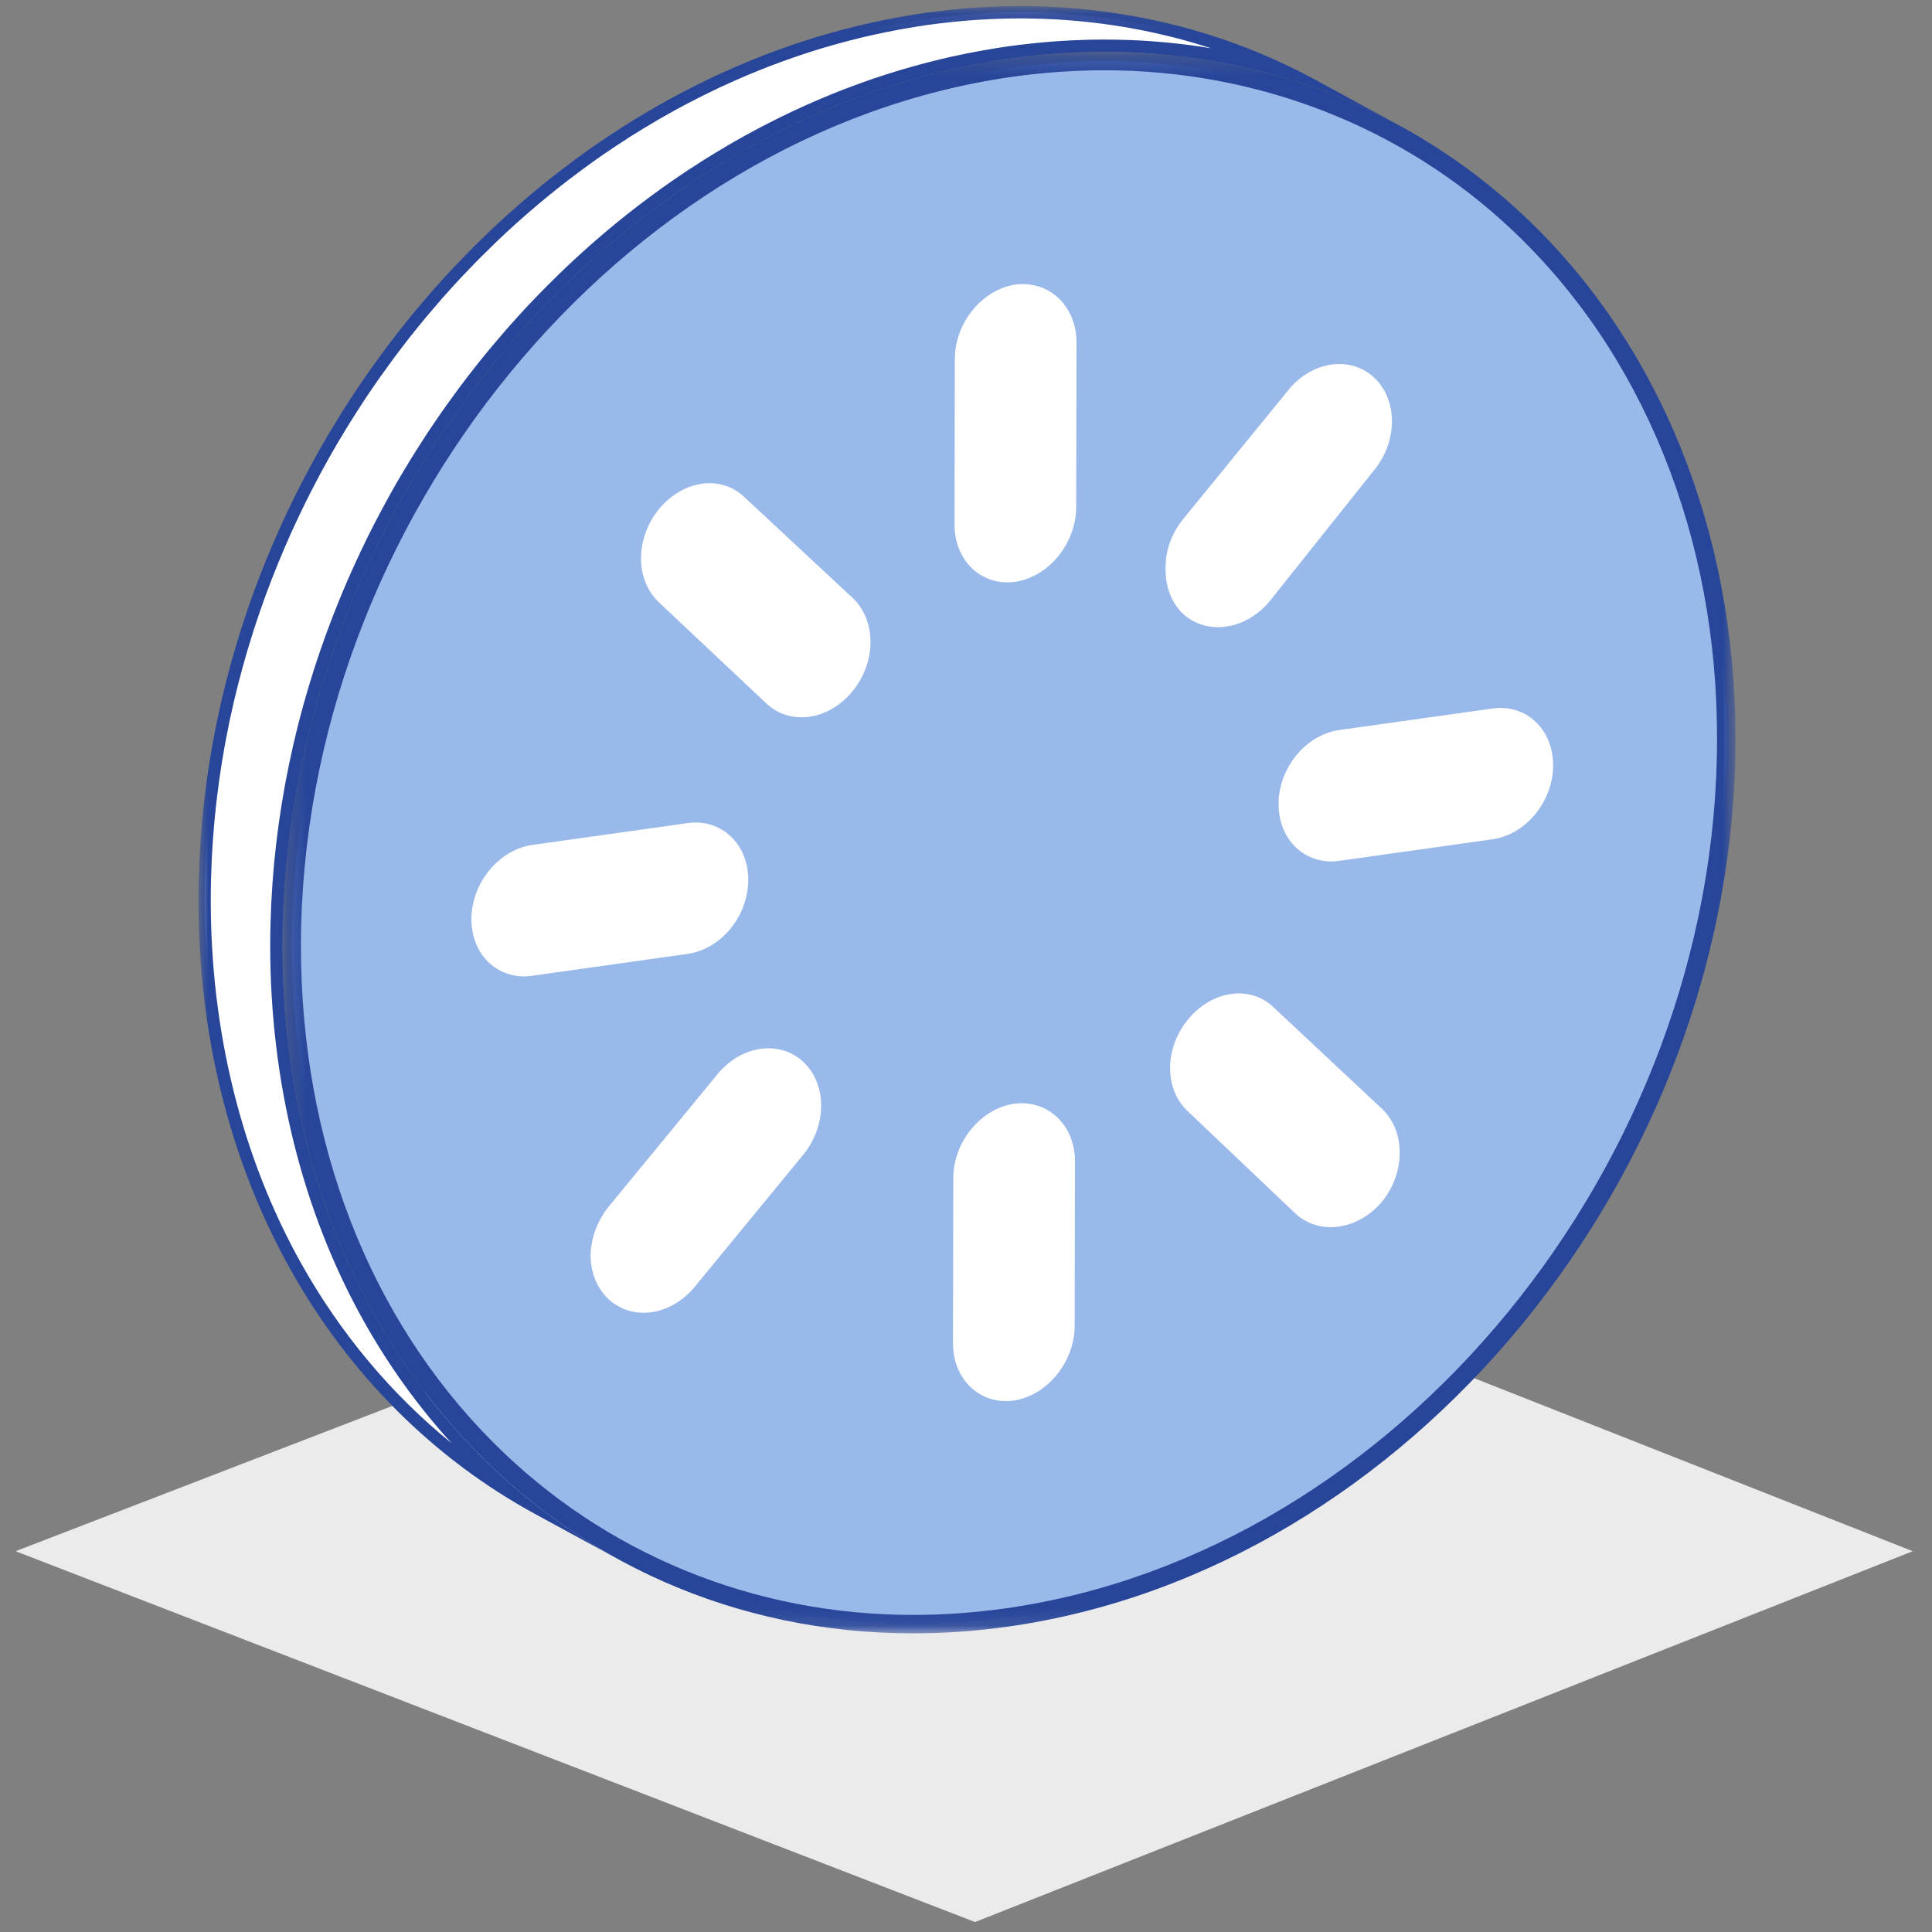
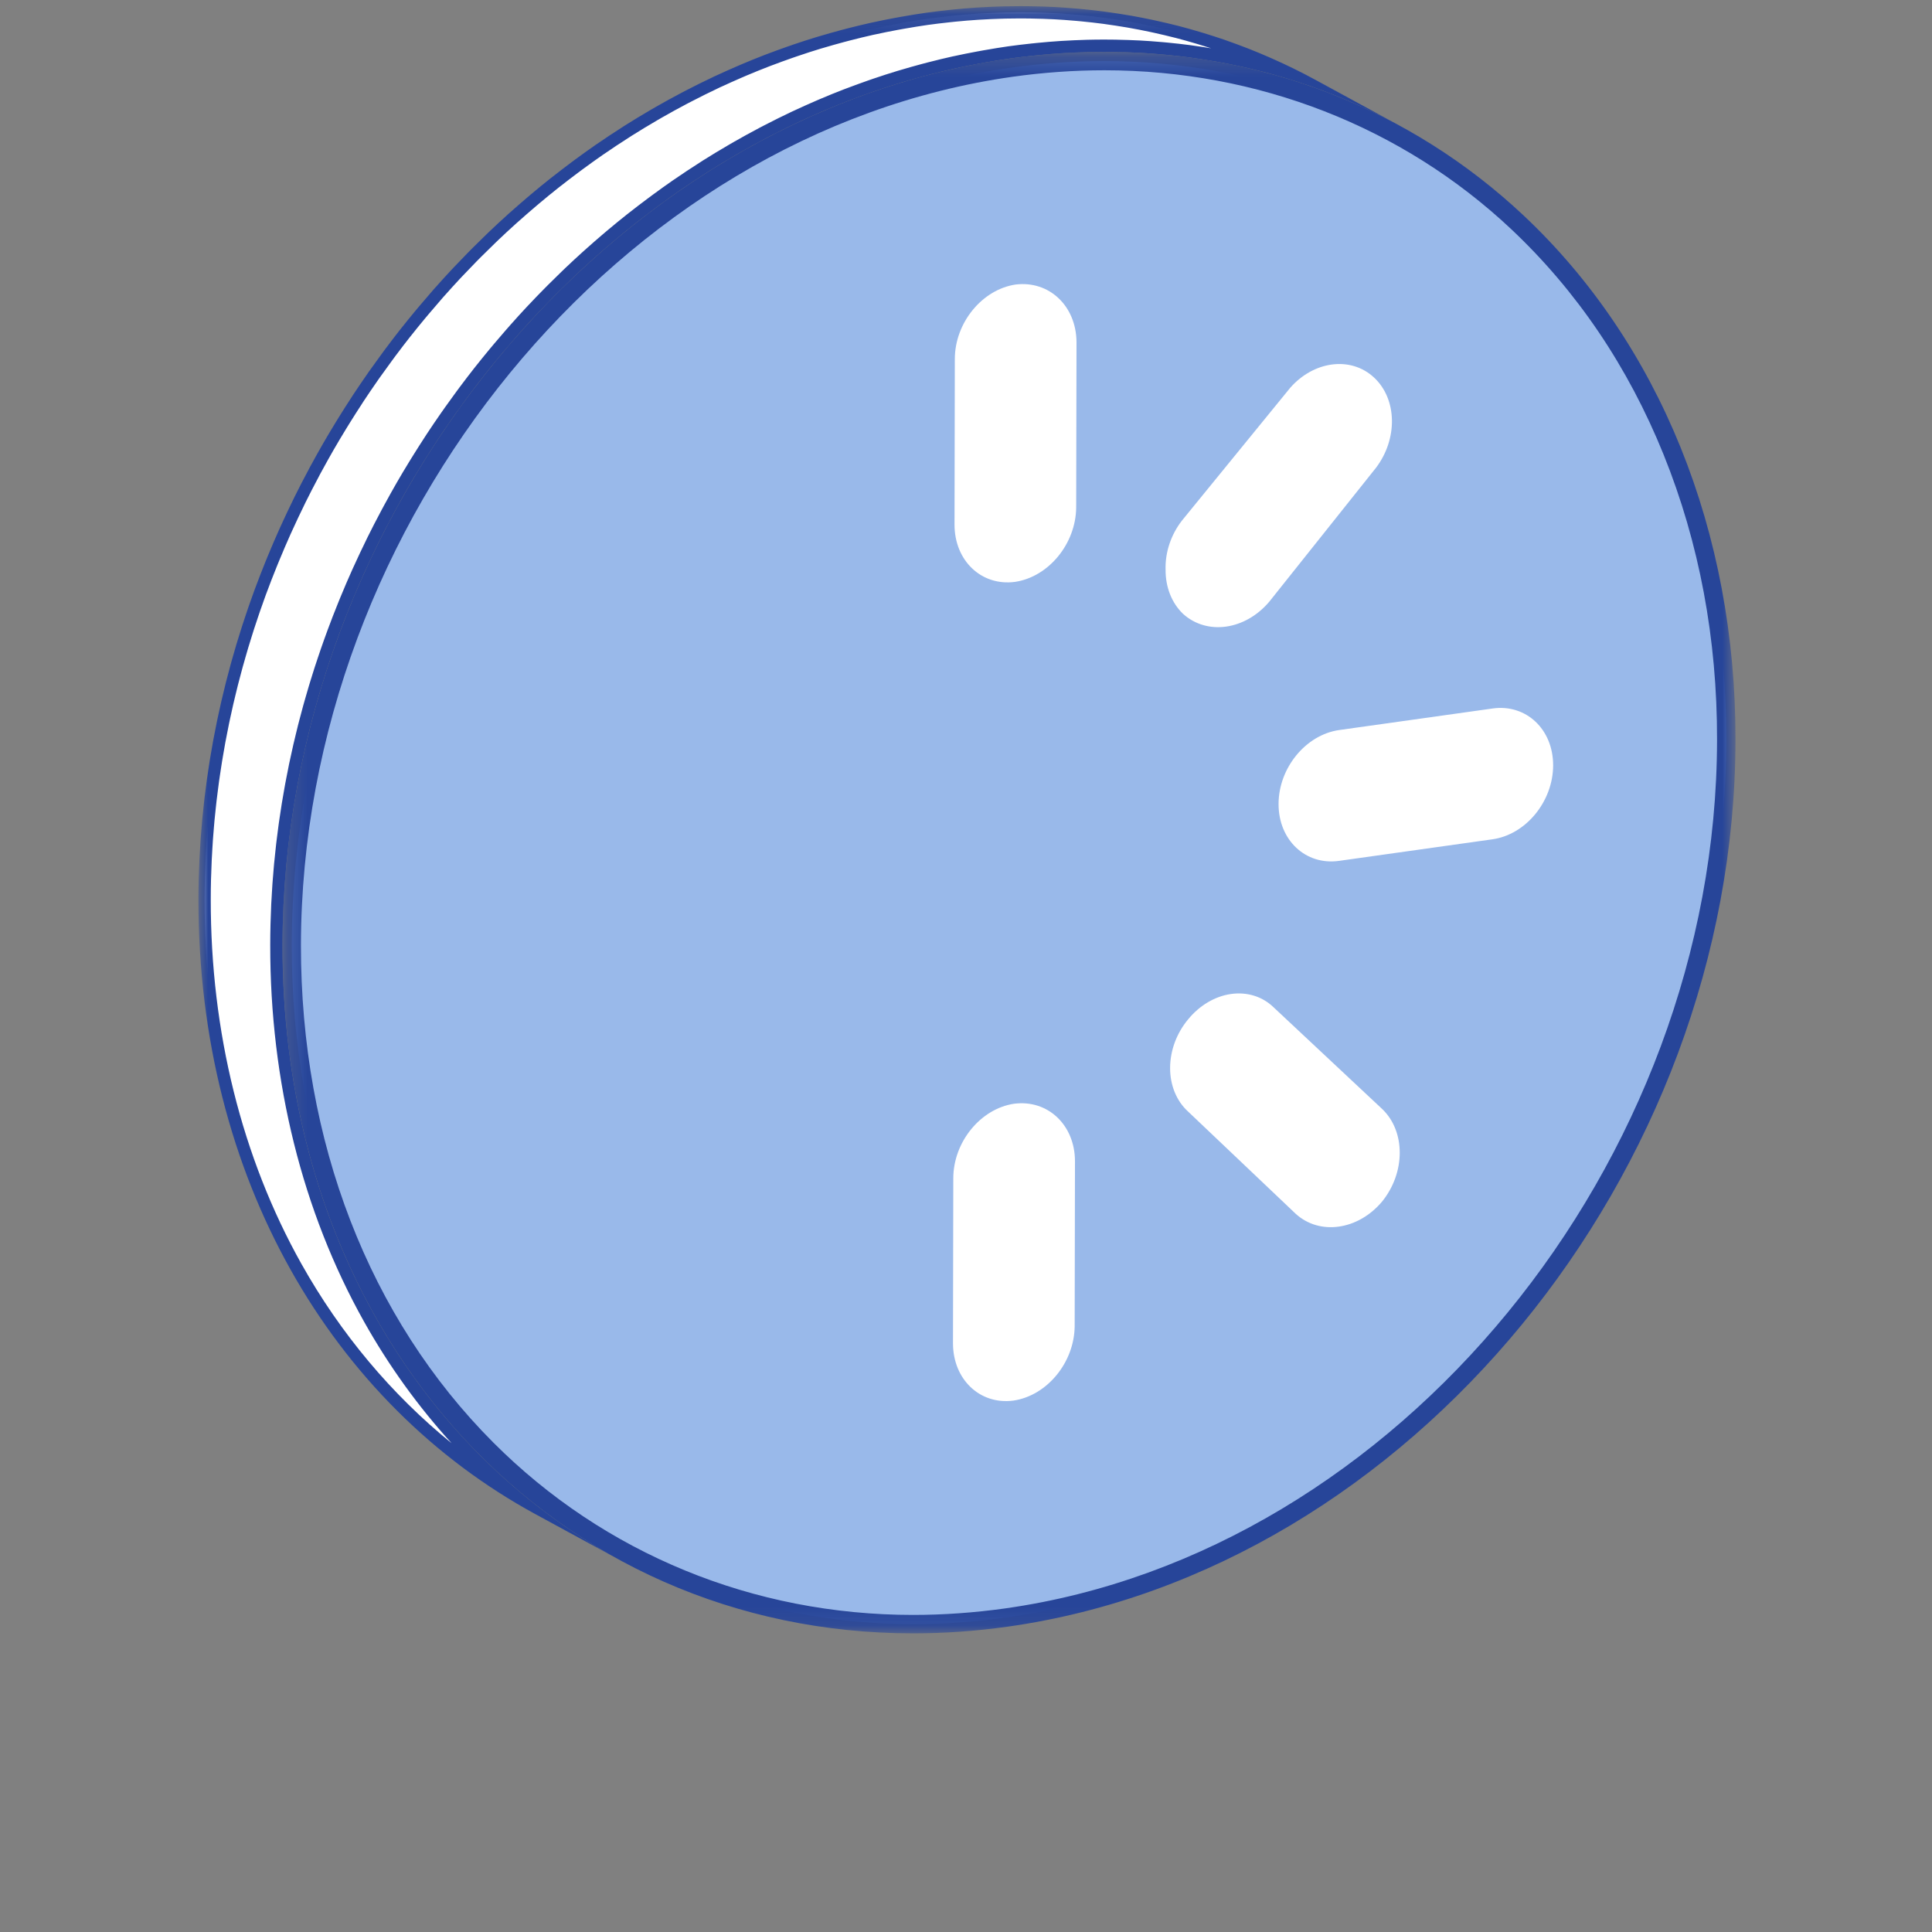
<svg xmlns="http://www.w3.org/2000/svg" xmlns:xlink="http://www.w3.org/1999/xlink" width="101px" height="101px" viewBox="0 0 101 101" version="1.1">
  <rect x="0" y="0" width="101" height="101" fill="#808080" stroke="none" />
  <title>难以保证数据</title>
  <defs>
    <polygon id="path-1" points="0 0.083 62.783 0.083 62.783 81.308 0 81.308" />
    <polygon id="path-3" points="0.217 0.222 76.175 0.222 76.175 82.9 0.217 82.9" />
  </defs>
  <g id="页面-1" stroke="none" stroke-width="1" fill="none" fill-rule="evenodd">
    <g id="在线热迁移" transform="translate(-1371, -869)">
      <g id="编组-33" transform="translate(1371.816, 869)">
-         <polygon id="路径-2备份-8" fill="#EBEBEB" points="50.157 100.479 99.177 81.093 50.157 61.754 0 81.093" />
        <g id="编组" transform="translate(9.559, 0)">
          <path d="M16.39,78.079 C6.279,71.9 0.303,60.413 0.321,47.015 C0.321,46.667 0.326,46.318 0.335,45.971 L0.35,45.529 C0.357,45.329 0.363,45.128 0.372,44.928 C0.376,44.85 0.404,44.392 0.404,44.392 C0.413,44.225 0.422,44.057 0.434,43.89 C0.44,43.801 0.448,43.712 0.455,43.623 L0.481,43.312 C0.493,43.159 0.505,43.007 0.519,42.855 C0.529,42.753 0.54,42.65 0.551,42.547 L0.585,42.223 C0.598,42.09 0.612,41.957 0.627,41.824 C0.639,41.726 0.704,41.216 0.704,41.216 C0.721,41.076 0.739,40.937 0.759,40.798 C0.774,40.685 0.791,40.572 0.808,40.46 L0.852,40.176 C0.871,40.043 0.891,39.91 0.912,39.777 C0.931,39.664 0.95,39.552 0.97,39.44 L1.02,39.153 C1.042,39.021 1.064,38.891 1.088,38.761 C1.108,38.654 1.182,38.281 1.182,38.281 C1.182,38.281 1.259,37.882 1.287,37.749 C1.308,37.649 1.48,36.864 1.507,36.744 C1.534,36.626 1.563,36.509 1.591,36.391 L1.652,36.139 C1.683,36.008 1.715,35.876 1.748,35.745 C1.78,35.62 1.905,35.148 1.905,35.148 C1.94,35.016 1.975,34.885 2.011,34.754 C2.044,34.635 2.078,34.519 2.112,34.401 L2.178,34.172 C2.216,34.037 2.255,33.902 2.295,33.768 C2.329,33.654 2.469,33.205 2.469,33.205 C2.512,33.066 2.554,32.928 2.599,32.79 C2.638,32.668 2.798,32.192 2.798,32.192 C2.84,32.068 2.881,31.944 2.924,31.82 C2.967,31.695 3.011,31.571 3.056,31.446 C3.056,31.446 3.198,31.045 3.228,30.964 L3.255,30.894 C3.424,30.438 3.609,29.961 3.806,29.473 L3.92,29.193 C4.127,28.693 4.324,28.235 4.522,27.793 L4.607,27.607 C4.81,27.159 5.023,26.709 5.238,26.268 L5.31,26.121 C5.526,25.685 5.755,25.24 6.011,24.761 L6.086,24.617 L6.163,24.478 C6.369,24.096 6.581,23.715 6.798,23.338 C7.023,22.948 7.244,22.581 7.467,22.216 L7.652,21.918 C7.85,21.598 8.051,21.283 8.255,20.971 L8.364,20.802 C8.601,20.442 8.844,20.087 9.089,19.734 L9.16,19.631 L9.289,19.453 C9.469,19.198 9.651,18.946 9.836,18.696 L10.043,18.414 C10.289,18.085 10.537,17.759 10.79,17.438 L10.852,17.362 C11.087,17.064 11.326,16.77 11.567,16.479 C11.644,16.386 11.722,16.293 11.8,16.201 C12.002,15.961 12.206,15.724 12.411,15.489 L12.555,15.322 L12.623,15.247 C12.894,14.941 13.169,14.639 13.446,14.341 L13.599,14.181 C13.831,13.934 14.067,13.689 14.304,13.447 C14.39,13.359 14.477,13.272 14.564,13.185 C14.795,12.953 15.028,12.725 15.263,12.499 L15.452,12.317 C15.746,12.036 16.043,11.761 16.343,11.49 L16.406,11.433 L16.544,11.312 C16.813,11.072 17.083,10.836 17.357,10.603 L17.6,10.396 C17.928,10.121 18.258,9.85 18.593,9.584 L18.754,9.459 C19.047,9.229 19.341,9.004 19.637,8.783 L19.904,8.584 C20.249,8.331 20.596,8.081 20.947,7.838 C20.947,7.838 21.008,7.796 21.011,7.794 C21.439,7.499 21.889,7.201 22.349,6.908 L22.487,6.819 C22.908,6.553 23.348,6.287 23.831,6.006 L24.054,5.876 C24.488,5.627 24.94,5.378 25.396,5.138 L25.636,5.013 C26.119,4.763 26.572,4.539 27.018,4.329 L27.088,4.294 L27.258,4.217 C27.579,4.069 27.901,3.924 28.225,3.784 L28.5,3.665 C28.888,3.5 29.279,3.341 29.671,3.19 L29.898,3.104 C30.232,2.978 30.568,2.855 30.906,2.737 L31.207,2.632 C31.606,2.497 32.007,2.366 32.41,2.244 L32.593,2.19 C32.948,2.084 33.303,1.985 33.66,1.889 L33.979,1.805 C34.43,1.689 34.834,1.591 35.215,1.506 L35.33,1.482 C35.712,1.399 36.096,1.322 36.48,1.251 C36.59,1.23 36.699,1.21 36.809,1.191 C37.292,1.105 37.696,1.04 38.078,0.986 C38.481,0.93 38.882,0.883 39.283,0.84 L39.542,0.813 C39.934,0.774 40.325,0.741 40.714,0.716 L40.903,0.705 C41.259,0.684 41.615,0.668 41.97,0.658 L42.173,0.651 C42.427,0.645 42.681,0.643 42.934,0.643 C43.066,0.643 43.478,0.647 43.478,0.647 L43.579,0.649 C43.957,0.656 44.336,0.667 44.713,0.687 L44.76,0.689 C45.148,0.709 45.533,0.739 45.918,0.773 L46.172,0.796 C46.55,0.832 46.927,0.874 47.301,0.923 L47.465,0.946 C47.806,0.992 48.149,1.045 48.489,1.103 L48.698,1.137 C49.066,1.202 49.432,1.274 49.797,1.351 L50.029,1.402 C50.38,1.479 50.728,1.56 51.074,1.649 C51.074,1.649 51.191,1.677 51.191,1.678 C51.543,1.769 51.895,1.869 52.246,1.974 L52.481,2.044 C52.836,2.152 53.189,2.266 53.541,2.388 L53.691,2.441 C54.015,2.554 54.336,2.674 54.657,2.798 L54.838,2.868 C55.182,3.004 55.522,3.146 55.859,3.294 L56.075,3.39 C56.352,3.514 56.628,3.64 56.902,3.771 L56.823,3.748 C56.455,3.638 56.085,3.534 55.713,3.438 L55.63,3.417 C55.274,3.326 54.919,3.243 54.561,3.165 L54.324,3.112 C53.953,3.034 53.579,2.961 53.204,2.895 L52.99,2.859 C52.643,2.801 52.296,2.747 51.946,2.699 L51.779,2.676 C51.396,2.626 51.013,2.584 50.628,2.547 L50.369,2.523 C49.976,2.488 49.584,2.458 49.189,2.437 L49.149,2.435 C48.755,2.416 48.37,2.403 47.984,2.397 L47.729,2.392 C47.599,2.391 47.469,2.39 47.338,2.39 C47.077,2.39 46.815,2.393 46.553,2.399 L46.345,2.406 C45.984,2.416 45.622,2.432 45.259,2.454 L45.066,2.465 C44.67,2.491 44.272,2.524 43.873,2.564 L43.609,2.591 C43.201,2.635 42.793,2.683 42.383,2.74 C41.992,2.795 41.582,2.862 41.091,2.949 C40.979,2.968 40.868,2.988 40.757,3.009 C40.366,3.082 39.975,3.16 39.586,3.245 L39.471,3.269 C39.088,3.354 38.676,3.454 38.212,3.573 L37.89,3.659 C37.527,3.755 37.164,3.858 36.804,3.965 L36.619,4.019 C36.207,4.144 35.799,4.277 35.393,4.415 L35.09,4.52 C34.746,4.64 34.403,4.765 34.062,4.895 L33.835,4.98 C33.435,5.135 33.038,5.296 32.643,5.464 L32.366,5.584 C32.036,5.727 31.707,5.874 31.38,6.026 L31.138,6.138 C30.688,6.35 30.215,6.584 29.733,6.834 L29.492,6.96 C29.033,7.202 28.574,7.454 28.127,7.71 L27.903,7.841 C27.412,8.126 26.966,8.396 26.538,8.666 L26.399,8.756 C25.931,9.054 25.474,9.356 25.041,9.655 L24.974,9.7 C24.619,9.947 24.267,10.2 23.918,10.457 L23.646,10.659 C23.346,10.883 23.048,11.112 22.752,11.344 L22.588,11.471 C22.248,11.741 21.913,12.016 21.581,12.295 L21.335,12.505 C21.057,12.741 20.783,12.98 20.511,13.222 L20.307,13.404 C20.003,13.678 19.701,13.957 19.404,14.241 L19.212,14.426 C18.973,14.656 18.737,14.887 18.503,15.122 L18.241,15.386 C17.999,15.633 17.76,15.882 17.523,16.133 L17.371,16.293 C17.09,16.594 16.812,16.901 16.537,17.211 L16.321,17.457 C16.114,17.694 15.908,17.934 15.704,18.176 L15.467,18.459 C15.222,18.755 14.979,19.052 14.742,19.354 L14.681,19.43 C14.423,19.756 14.171,20.087 13.922,20.42 L13.713,20.705 C13.526,20.958 13.341,21.213 13.159,21.471 L12.956,21.758 C12.707,22.114 12.462,22.474 12.222,22.838 L12.111,23.011 C11.904,23.326 11.701,23.645 11.502,23.967 L11.314,24.27 C11.088,24.639 10.866,25.01 10.649,25.385 C10.647,25.389 10.631,25.416 10.629,25.42 C10.415,25.79 10.201,26.176 9.991,26.564 L9.839,26.848 C9.576,27.34 9.344,27.791 9.128,28.226 L9.057,28.374 C8.834,28.829 8.619,29.285 8.416,29.733 L8.33,29.921 C8.133,30.359 7.933,30.824 7.721,31.339 L7.605,31.623 C7.401,32.126 7.219,32.596 7.048,33.058 C6.999,33.191 6.878,33.53 6.878,33.53 L6.843,33.626 C6.799,33.75 6.754,33.874 6.711,33.999 C6.663,34.137 6.617,34.276 6.571,34.414 L6.499,34.629 C6.459,34.747 6.42,34.865 6.382,34.983 C6.34,35.113 6.222,35.495 6.222,35.495 L6.201,35.562 C6.158,35.699 6.115,35.836 6.074,35.974 C6.031,36.115 5.991,36.256 5.951,36.397 C5.951,36.397 5.821,36.845 5.786,36.972 C5.75,37.103 5.716,37.233 5.681,37.363 C5.681,37.363 5.547,37.871 5.52,37.978 C5.485,38.118 5.451,38.257 5.417,38.397 L5.361,38.631 C5.332,38.751 5.302,38.871 5.275,38.992 C5.243,39.13 5.213,39.27 5.183,39.409 L5.132,39.637 C5.105,39.761 5.077,39.885 5.052,40.01 C5.025,40.138 5,40.267 4.975,40.397 C4.975,40.397 4.872,40.921 4.851,41.034 C4.827,41.162 4.755,41.583 4.755,41.583 C4.755,41.583 4.69,41.955 4.672,42.064 C4.65,42.203 4.629,42.342 4.608,42.482 C4.608,42.482 4.531,42.996 4.516,43.101 C4.497,43.233 4.481,43.367 4.464,43.501 L4.425,43.807 C4.411,43.918 4.396,44.029 4.383,44.141 C4.367,44.279 4.353,44.419 4.339,44.558 L4.306,44.868 C4.295,44.974 4.283,45.08 4.274,45.186 C4.259,45.339 4.247,45.492 4.235,45.645 C4.235,45.645 4.194,46.134 4.187,46.236 C4.176,46.394 4.168,46.552 4.159,46.709 L4.141,47.004 C4.135,47.098 4.13,47.193 4.125,47.288 C4.115,47.494 4.108,47.701 4.102,47.908 L4.087,48.344 C4.078,48.698 4.073,49.051 4.073,49.405 C4.057,61.132 8.565,71.424 16.39,78.079" id="Fill-1" fill="#FFFFFF" />
          <g transform="translate(0, 0.238)">
            <mask id="mask-2" fill="white">
              <use xlink:href="#path-1" />
            </mask>
            <g id="Clip-4" />
            <path d="M42.94,0.083 C42.682,0.083 42.424,0.086 42.165,0.092 C42.097,0.093 42.029,0.096 41.961,0.098 C41.603,0.108 41.244,0.124 40.884,0.146 C40.82,0.15 40.757,0.152 40.693,0.157 C40.3,0.182 39.906,0.215 39.511,0.255 C39.424,0.263 39.336,0.273 39.249,0.282 C38.845,0.325 38.439,0.373 38.033,0.429 C37.605,0.49 37.178,0.561 36.753,0.636 C36.643,0.655 36.532,0.676 36.422,0.696 C36.034,0.768 35.646,0.845 35.261,0.93 C35.223,0.938 35.184,0.946 35.145,0.954 C34.728,1.047 34.312,1.149 33.898,1.255 C33.791,1.283 33.684,1.312 33.577,1.34 C33.217,1.436 32.859,1.537 32.502,1.644 C32.44,1.662 32.378,1.679 32.317,1.698 C31.91,1.821 31.505,1.953 31.103,2.09 C31.002,2.125 30.901,2.16 30.8,2.195 C30.459,2.314 30.121,2.437 29.784,2.565 C29.708,2.594 29.631,2.622 29.556,2.651 C29.159,2.805 28.766,2.965 28.375,3.131 C28.282,3.17 28.19,3.211 28.098,3.251 C27.771,3.392 27.446,3.537 27.123,3.687 C27.066,3.714 27.008,3.738 26.95,3.765 C26.927,3.776 26.904,3.788 26.881,3.8 C26.412,4.02 25.948,4.251 25.488,4.49 C25.408,4.532 25.327,4.573 25.247,4.616 C24.791,4.856 24.34,5.103 23.893,5.36 C23.819,5.403 23.744,5.446 23.669,5.49 C23.214,5.755 22.762,6.027 22.316,6.309 C22.269,6.338 22.223,6.369 22.176,6.399 C21.722,6.688 21.272,6.986 20.828,7.292 C20.813,7.302 20.797,7.312 20.782,7.322 C20.776,7.326 20.77,7.331 20.764,7.335 C20.41,7.58 20.061,7.832 19.713,8.087 C19.623,8.153 19.534,8.22 19.444,8.287 C19.146,8.51 18.85,8.737 18.556,8.968 C18.502,9.01 18.447,9.051 18.393,9.094 C18.056,9.362 17.724,9.635 17.393,9.912 C17.311,9.981 17.23,10.051 17.149,10.12 C16.873,10.355 16.601,10.592 16.331,10.833 C16.284,10.875 16.236,10.915 16.19,10.956 C16.169,10.975 16.149,10.995 16.128,11.014 C15.826,11.286 15.527,11.563 15.231,11.845 C15.167,11.906 15.103,11.968 15.04,12.029 C14.803,12.257 14.569,12.487 14.337,12.719 C14.249,12.807 14.162,12.895 14.075,12.984 C13.836,13.227 13.599,13.473 13.364,13.722 C13.313,13.776 13.262,13.829 13.212,13.883 C12.932,14.183 12.656,14.487 12.383,14.795 C12.36,14.82 12.337,14.845 12.314,14.871 C12.265,14.926 12.218,14.983 12.169,15.039 C11.963,15.276 11.757,15.515 11.555,15.755 C11.476,15.848 11.398,15.942 11.32,16.035 C11.077,16.329 10.836,16.625 10.6,16.924 C10.579,16.95 10.559,16.975 10.538,17 C10.283,17.324 10.033,17.653 9.786,17.983 C9.716,18.077 9.646,18.172 9.577,18.266 C9.391,18.518 9.208,18.772 9.027,19.028 C8.984,19.089 8.939,19.148 8.896,19.209 C8.873,19.243 8.85,19.278 8.826,19.312 C8.578,19.667 8.335,20.025 8.096,20.387 C8.059,20.443 8.023,20.5 7.986,20.557 C7.78,20.871 7.579,21.188 7.38,21.507 C7.318,21.608 7.255,21.709 7.193,21.81 C6.968,22.177 6.747,22.546 6.531,22.92 C6.527,22.926 6.523,22.932 6.52,22.939 C6.301,23.318 6.089,23.702 5.879,24.088 C5.854,24.134 5.827,24.18 5.802,24.227 C5.777,24.275 5.753,24.324 5.728,24.371 C5.486,24.823 5.25,25.279 5.022,25.74 C4.998,25.789 4.975,25.839 4.95,25.889 C4.732,26.334 4.52,26.783 4.315,27.235 C4.286,27.298 4.256,27.36 4.229,27.423 C4.019,27.889 3.819,28.359 3.623,28.833 C3.585,28.927 3.546,29.02 3.508,29.114 C3.317,29.587 3.132,30.062 2.955,30.541 C2.946,30.566 2.936,30.59 2.927,30.615 C2.879,30.745 2.834,30.875 2.787,31.006 C2.731,31.162 2.675,31.319 2.62,31.476 C2.562,31.644 2.506,31.813 2.45,31.981 C2.397,32.138 2.344,32.295 2.294,32.452 C2.239,32.622 2.186,32.793 2.133,32.964 C2.084,33.122 2.034,33.279 1.987,33.437 C1.936,33.608 1.887,33.78 1.838,33.952 C1.792,34.111 1.745,34.27 1.701,34.429 C1.653,34.602 1.609,34.776 1.563,34.95 C1.52,35.109 1.477,35.268 1.437,35.428 C1.392,35.603 1.351,35.78 1.309,35.955 C1.27,36.115 1.231,36.274 1.194,36.433 C1.153,36.61 1.116,36.787 1.077,36.964 C1.042,37.125 1.005,37.285 0.972,37.446 C0.935,37.624 0.901,37.802 0.867,37.981 C0.835,38.142 0.802,38.302 0.772,38.464 C0.739,38.643 0.709,38.824 0.678,39.005 C0.65,39.166 0.621,39.326 0.595,39.487 C0.565,39.671 0.539,39.856 0.511,40.04 C0.487,40.198 0.462,40.356 0.441,40.515 C0.414,40.702 0.391,40.891 0.368,41.079 C0.348,41.236 0.326,41.392 0.308,41.549 C0.286,41.739 0.268,41.929 0.248,42.119 C0.232,42.275 0.214,42.431 0.199,42.587 C0.181,42.783 0.166,42.979 0.15,43.176 C0.138,43.327 0.124,43.478 0.113,43.629 C0.099,43.84 0.088,44.052 0.076,44.263 C0.068,44.4 0.058,44.537 0.052,44.674 C0.04,44.908 0.034,45.142 0.026,45.376 C0.022,45.492 0.016,45.608 0.013,45.724 C0.005,46.075 -4.36253071e-05,46.425 -4.36253071e-05,46.777 C-0.02,61.346 7.006,73.147 17.615,78.918 L22.009,81.308 C11.401,75.538 4.374,63.737 4.394,49.167 C4.395,48.816 4.399,48.465 4.408,48.115 C4.411,47.998 4.417,47.883 4.42,47.767 C4.428,47.532 4.435,47.298 4.446,47.065 C4.453,46.924 4.462,46.785 4.471,46.645 C4.483,46.436 4.493,46.228 4.508,46.02 C4.519,45.866 4.533,45.711 4.546,45.558 C4.561,45.364 4.576,45.17 4.593,44.978 C4.608,44.821 4.626,44.665 4.642,44.509 C4.662,44.319 4.68,44.129 4.702,43.939 C4.721,43.781 4.742,43.623 4.763,43.465 C4.786,43.278 4.808,43.092 4.835,42.906 C4.857,42.747 4.882,42.589 4.906,42.43 C4.933,42.246 4.96,42.061 4.99,41.877 C5.015,41.717 5.044,41.558 5.072,41.4 C5.103,41.218 5.133,41.035 5.167,40.854 C5.196,40.694 5.229,40.535 5.26,40.376 C5.295,40.196 5.329,40.016 5.367,39.836 C5.4,39.675 5.436,39.516 5.471,39.356 C5.51,39.179 5.547,39.001 5.588,38.825 C5.625,38.663 5.665,38.503 5.704,38.341 C5.746,38.167 5.787,37.993 5.831,37.819 C5.872,37.659 5.915,37.499 5.957,37.338 C6.003,37.165 6.048,36.992 6.096,36.82 C6.14,36.66 6.186,36.502 6.232,36.343 C6.281,36.171 6.33,35.999 6.381,35.828 C6.429,35.669 6.479,35.511 6.529,35.352 C6.581,35.183 6.633,35.013 6.688,34.844 C6.738,34.686 6.792,34.529 6.844,34.372 C6.901,34.203 6.956,34.034 7.015,33.866 C7.069,33.71 7.125,33.555 7.18,33.4 C7.236,33.243 7.292,33.087 7.349,32.931 C7.526,32.452 7.711,31.977 7.902,31.504 C7.94,31.411 7.979,31.317 8.018,31.223 C8.213,30.75 8.414,30.28 8.623,29.813 C8.651,29.751 8.68,29.689 8.709,29.627 C8.914,29.174 9.126,28.725 9.344,28.279 C9.369,28.23 9.392,28.18 9.416,28.13 C9.644,27.67 9.88,27.214 10.122,26.761 C10.173,26.667 10.223,26.573 10.274,26.478 C10.483,26.093 10.695,25.709 10.914,25.33 C10.918,25.322 10.923,25.315 10.927,25.307 C11.142,24.935 11.363,24.566 11.588,24.2 C11.649,24.099 11.712,23.998 11.774,23.898 C11.973,23.579 12.174,23.262 12.38,22.948 C12.417,22.891 12.453,22.833 12.49,22.777 C12.729,22.415 12.972,22.058 13.22,21.703 C13.286,21.607 13.354,21.513 13.421,21.419 C13.602,21.163 13.786,20.908 13.971,20.657 C14.041,20.562 14.11,20.468 14.18,20.374 C14.427,20.043 14.677,19.715 14.933,19.391 C14.953,19.365 14.974,19.34 14.994,19.314 C15.23,19.015 15.471,18.719 15.714,18.426 C15.792,18.332 15.871,18.239 15.949,18.145 C16.152,17.904 16.357,17.666 16.564,17.43 C16.635,17.348 16.706,17.266 16.777,17.185 C17.05,16.878 17.326,16.573 17.606,16.273 C17.656,16.22 17.707,16.168 17.757,16.115 C17.992,15.865 18.23,15.618 18.47,15.373 C18.556,15.285 18.644,15.197 18.73,15.11 C18.963,14.877 19.198,14.647 19.434,14.419 C19.498,14.358 19.561,14.296 19.625,14.235 C19.921,13.954 20.22,13.677 20.523,13.403 C20.59,13.343 20.657,13.284 20.725,13.224 C20.995,12.983 21.268,12.745 21.543,12.511 C21.624,12.441 21.706,12.371 21.788,12.302 C22.117,12.025 22.451,11.752 22.787,11.485 C22.841,11.442 22.896,11.4 22.951,11.358 C23.244,11.127 23.54,10.9 23.839,10.678 C23.928,10.611 24.018,10.544 24.108,10.478 C24.455,10.222 24.805,9.971 25.158,9.726 C25.18,9.711 25.201,9.696 25.223,9.681 C25.667,9.375 26.117,9.078 26.571,8.789 C26.618,8.759 26.663,8.729 26.71,8.7 C27.157,8.417 27.608,8.145 28.064,7.88 C28.139,7.837 28.213,7.793 28.288,7.75 C28.735,7.494 29.186,7.245 29.641,7.006 C29.721,6.964 29.801,6.922 29.881,6.881 C30.342,6.642 30.807,6.411 31.275,6.19 C31.355,6.152 31.435,6.116 31.515,6.078 C31.84,5.928 32.166,5.782 32.494,5.64 C32.585,5.601 32.677,5.56 32.768,5.521 C33.16,5.355 33.554,5.195 33.951,5.042 C34.025,5.013 34.101,4.985 34.176,4.957 C34.514,4.828 34.854,4.704 35.196,4.585 C35.296,4.551 35.396,4.515 35.496,4.481 C35.899,4.344 36.304,4.212 36.711,4.088 C36.773,4.07 36.834,4.053 36.896,4.035 C37.253,3.928 37.613,3.827 37.973,3.731 C38.079,3.702 38.185,3.674 38.292,3.646 C38.706,3.539 39.122,3.438 39.54,3.345 C39.578,3.336 39.617,3.329 39.655,3.32 C40.04,3.236 40.428,3.159 40.816,3.087 C40.926,3.066 41.037,3.046 41.147,3.026 C41.572,2.951 41.999,2.88 42.427,2.82 C42.834,2.763 43.239,2.716 43.644,2.672 C43.731,2.663 43.818,2.654 43.905,2.645 C44.3,2.606 44.694,2.573 45.088,2.547 C45.151,2.543 45.215,2.54 45.278,2.536 C45.638,2.515 45.996,2.499 46.353,2.489 C46.422,2.487 46.492,2.484 46.561,2.482 C46.819,2.476 47.077,2.473 47.335,2.473 C47.465,2.473 47.595,2.474 47.726,2.476 C47.81,2.476 47.894,2.478 47.979,2.479 C48.361,2.486 48.742,2.498 49.121,2.518 C49.138,2.518 49.155,2.519 49.172,2.52 C49.563,2.54 49.952,2.57 50.34,2.604 C50.426,2.612 50.512,2.62 50.597,2.628 C50.979,2.664 51.359,2.707 51.737,2.756 C51.792,2.763 51.847,2.772 51.903,2.779 C52.249,2.827 52.593,2.879 52.936,2.938 C53.007,2.949 53.078,2.961 53.148,2.973 C53.52,3.038 53.89,3.11 54.258,3.189 C54.336,3.205 54.414,3.223 54.492,3.24 C54.846,3.318 55.199,3.4 55.548,3.49 C55.576,3.497 55.604,3.503 55.633,3.51 C56.002,3.606 56.367,3.709 56.732,3.817 C56.811,3.841 56.89,3.865 56.969,3.889 C57.328,3.999 57.685,4.113 58.04,4.236 C58.09,4.253 58.141,4.272 58.191,4.289 C58.519,4.404 58.844,4.525 59.167,4.651 C59.228,4.674 59.29,4.697 59.35,4.721 C59.697,4.858 60.041,5.002 60.383,5.152 C60.455,5.183 60.528,5.216 60.6,5.248 C60.948,5.404 61.293,5.563 61.635,5.731 C61.638,5.732 61.64,5.733 61.643,5.734 C62.027,5.923 62.407,6.12 62.783,6.325 L62.783,6.325 L58.389,3.934 C58.014,3.73 57.635,3.534 57.252,3.346 C57.251,3.345 57.25,3.345 57.249,3.344 C57.246,3.343 57.242,3.341 57.239,3.34 C56.898,3.172 56.553,3.013 56.206,2.858 C56.134,2.825 56.061,2.793 55.988,2.761 C55.647,2.611 55.303,2.468 54.957,2.331 C54.895,2.307 54.834,2.284 54.773,2.26 C54.449,2.134 54.124,2.014 53.796,1.899 C53.746,1.881 53.696,1.862 53.646,1.845 C53.291,1.723 52.933,1.608 52.574,1.498 C52.495,1.474 52.416,1.451 52.337,1.427 C51.983,1.322 51.627,1.22 51.269,1.127 C51.259,1.125 51.249,1.123 51.238,1.12 C51.21,1.112 51.182,1.106 51.154,1.099 C50.804,1.01 50.452,0.927 50.098,0.85 C50.02,0.832 49.942,0.815 49.863,0.798 C49.495,0.72 49.125,0.648 48.753,0.582 C48.683,0.57 48.613,0.559 48.543,0.548 C48.199,0.489 47.854,0.436 47.507,0.389 C47.452,0.381 47.398,0.373 47.343,0.366 C46.965,0.316 46.584,0.274 46.202,0.238 C46.117,0.229 46.032,0.222 45.946,0.214 C45.558,0.18 45.168,0.15 44.777,0.129 C44.761,0.128 44.745,0.128 44.729,0.127 C44.349,0.107 43.967,0.096 43.584,0.089 C43.5,0.088 43.416,0.086 43.332,0.085 C43.202,0.083 43.071,0.083 42.94,0.083 L42.94,0.083 Z M42.94,0.725 C43.069,0.725 43.197,0.725 43.325,0.728 L43.506,0.73 L43.572,0.732 C43.988,0.739 44.355,0.751 44.696,0.769 L44.743,0.771 C45.086,0.789 45.461,0.816 45.89,0.854 C45.974,0.862 46.057,0.869 46.141,0.877 C46.542,0.916 46.908,0.957 47.259,1.003 L47.341,1.014 L47.42,1.026 C47.752,1.071 48.094,1.123 48.436,1.181 L48.522,1.195 L48.642,1.216 C48.997,1.278 49.363,1.349 49.73,1.427 L49.887,1.461 L49.96,1.477 C50.335,1.56 50.673,1.639 50.994,1.722 L51.045,1.734 L51.078,1.742 C51.082,1.743 51.104,1.749 51.108,1.75 C51.422,1.831 51.755,1.924 52.155,2.043 C52.232,2.066 52.309,2.089 52.386,2.113 C52.578,2.171 52.762,2.229 52.939,2.287 C52.618,2.234 52.3,2.185 51.989,2.143 L51.921,2.133 L51.82,2.119 C51.455,2.071 51.075,2.028 50.659,1.988 C50.571,1.98 50.484,1.972 50.396,1.964 C49.953,1.925 49.564,1.897 49.206,1.878 L49.155,1.876 C48.799,1.858 48.418,1.845 47.99,1.837 L47.923,1.836 L47.732,1.833 C47.6,1.832 47.467,1.831 47.335,1.831 C47.072,1.831 46.809,1.833 46.546,1.84 L46.417,1.843 L46.335,1.846 C45.969,1.857 45.601,1.873 45.24,1.895 L45.163,1.899 L45.046,1.906 C44.66,1.931 44.267,1.964 43.842,2.006 C43.768,2.013 43.694,2.021 43.62,2.029 L43.576,2.033 C43.104,2.084 42.711,2.131 42.338,2.183 C41.946,2.239 41.532,2.306 41.035,2.394 C40.923,2.413 40.811,2.434 40.699,2.455 C40.273,2.534 39.887,2.612 39.517,2.693 L39.471,2.702 L39.4,2.717 C39.012,2.804 38.597,2.904 38.131,3.024 C38.027,3.051 37.924,3.078 37.807,3.109 C37.429,3.211 37.061,3.314 36.712,3.419 L36.635,3.441 C36.598,3.452 36.561,3.462 36.524,3.474 C36.133,3.592 35.729,3.723 35.29,3.872 C35.212,3.898 35.136,3.925 35.059,3.952 L34.984,3.978 C34.634,4.101 34.285,4.228 33.948,4.356 L33.857,4.39 C33.81,4.407 33.764,4.425 33.719,4.442 C33.33,4.592 32.926,4.756 32.517,4.93 C32.455,4.956 32.394,4.982 32.333,5.009 L32.239,5.05 C31.905,5.194 31.571,5.344 31.245,5.496 L31.156,5.537 C31.104,5.56 31.053,5.584 31.001,5.608 C30.542,5.825 30.079,6.055 29.586,6.31 C29.505,6.353 29.424,6.395 29.342,6.437 C28.877,6.682 28.414,6.937 27.967,7.193 L27.816,7.281 L27.741,7.324 C27.247,7.612 26.797,7.884 26.366,8.156 L26.286,8.208 L26.226,8.247 C25.752,8.549 25.292,8.853 24.859,9.152 L24.834,9.169 L24.792,9.197 C24.464,9.424 24.116,9.674 23.727,9.96 C23.644,10.021 23.561,10.083 23.479,10.145 L23.454,10.163 C23.145,10.393 22.842,10.626 22.553,10.853 L22.484,10.906 L22.388,10.981 C22.063,11.239 21.732,11.51 21.374,11.81 C21.315,11.861 21.256,11.911 21.197,11.961 L21.126,12.021 C20.845,12.261 20.566,12.503 20.297,12.744 L20.218,12.815 C20.175,12.852 20.134,12.889 20.092,12.927 C19.784,13.205 19.478,13.489 19.183,13.769 C19.143,13.807 19.104,13.845 19.065,13.883 L18.989,13.956 C18.749,14.187 18.511,14.42 18.276,14.656 C18.187,14.745 18.099,14.834 18.012,14.923 C17.769,15.169 17.526,15.422 17.289,15.674 L17.224,15.742 L17.136,15.835 C16.863,16.128 16.588,16.43 16.297,16.759 C16.249,16.813 16.201,16.867 16.154,16.922 L16.08,17.006 C15.87,17.246 15.663,17.487 15.458,17.731 L15.443,17.749 C15.369,17.838 15.293,17.926 15.219,18.016 C14.955,18.335 14.717,18.629 14.49,18.916 L14.465,18.947 L14.428,18.993 C14.189,19.297 13.939,19.623 13.665,19.989 C13.613,20.059 13.561,20.129 13.51,20.199 L13.454,20.275 C13.266,20.531 13.08,20.788 12.896,21.047 L12.843,21.123 C12.793,21.193 12.743,21.264 12.693,21.335 C12.425,21.72 12.183,22.076 11.954,22.423 L11.89,22.522 L11.842,22.596 C11.641,22.904 11.435,23.227 11.229,23.558 C11.165,23.66 11.102,23.762 11.039,23.864 C10.785,24.279 10.566,24.646 10.369,24.988 C10.368,24.991 10.359,25.006 10.357,25.009 C10.157,25.356 9.951,25.726 9.709,26.172 C9.659,26.265 9.609,26.358 9.555,26.458 C9.29,26.956 9.056,27.409 8.84,27.846 L8.798,27.933 L8.768,27.996 C8.551,28.438 8.334,28.897 8.124,29.361 L8.088,29.438 L8.037,29.55 C7.836,29.997 7.635,30.464 7.423,30.979 C7.384,31.073 7.346,31.168 7.307,31.264 C7.102,31.769 6.919,32.242 6.747,32.709 C6.695,32.848 6.645,32.988 6.595,33.128 L6.575,33.183 L6.535,33.296 C6.492,33.416 6.449,33.535 6.408,33.655 C6.359,33.794 6.313,33.933 6.267,34.072 L6.234,34.169 L6.193,34.294 C6.153,34.411 6.114,34.528 6.076,34.646 C6.032,34.781 5.99,34.917 5.948,35.053 L5.915,35.161 L5.878,35.277 C5.84,35.399 5.802,35.521 5.766,35.643 C5.726,35.777 5.687,35.911 5.649,36.046 L5.614,36.165 L5.577,36.294 C5.543,36.413 5.509,36.531 5.476,36.649 C5.439,36.785 5.403,36.921 5.367,37.057 L5.336,37.174 L5.3,37.309 C5.269,37.426 5.238,37.544 5.208,37.661 C5.174,37.795 5.142,37.929 5.11,38.063 L5.079,38.19 L5.048,38.321 C5.019,38.44 4.989,38.56 4.962,38.68 C4.93,38.817 4.9,38.955 4.871,39.092 L4.843,39.219 L4.811,39.366 C4.786,39.479 4.761,39.592 4.737,39.705 C4.709,39.841 4.683,39.977 4.657,40.114 L4.629,40.253 L4.6,40.401 C4.578,40.513 4.556,40.625 4.535,40.737 C4.51,40.873 4.486,41.009 4.463,41.146 L4.438,41.291 L4.411,41.447 C4.392,41.556 4.373,41.665 4.355,41.774 C4.333,41.91 4.313,42.046 4.293,42.183 L4.27,42.335 L4.246,42.492 C4.23,42.6 4.213,42.708 4.198,42.817 C4.179,42.955 4.162,43.093 4.144,43.231 L4.125,43.384 L4.105,43.537 C4.091,43.646 4.077,43.756 4.064,43.865 C4.048,44.006 4.033,44.148 4.019,44.289 L4.003,44.443 L3.987,44.599 C3.975,44.705 3.963,44.811 3.953,44.918 C3.94,45.062 3.929,45.206 3.917,45.35 L3.905,45.506 L3.891,45.666 C3.883,45.769 3.874,45.872 3.867,45.975 C3.855,46.139 3.846,46.303 3.837,46.468 L3.829,46.608 L3.82,46.762 C3.814,46.852 3.809,46.943 3.804,47.034 C3.794,47.235 3.788,47.437 3.782,47.638 L3.778,47.746 L3.773,47.887 C3.77,47.957 3.767,48.028 3.766,48.099 C3.757,48.455 3.752,48.813 3.752,49.166 C3.742,56.306 5.437,63.113 8.655,68.852 C9.954,71.168 11.492,73.299 13.234,75.21 C10.099,72.664 7.432,69.489 5.382,65.833 C2.272,60.286 0.633,53.697 0.643,46.777 C0.643,46.439 0.647,46.09 0.656,45.74 C0.658,45.675 0.66,45.609 0.663,45.544 L0.669,45.397 L0.672,45.298 C0.678,45.1 0.684,44.902 0.694,44.704 C0.697,44.624 0.703,44.543 0.708,44.462 L0.717,44.3 L0.725,44.157 C0.735,43.996 0.743,43.835 0.755,43.674 C0.761,43.581 0.769,43.487 0.777,43.394 L0.791,43.227 L0.802,43.081 C0.814,42.936 0.825,42.792 0.839,42.647 C0.848,42.547 0.859,42.447 0.87,42.346 L0.887,42.185 L0.902,42.037 C0.916,41.899 0.931,41.761 0.947,41.623 C0.958,41.522 0.971,41.422 0.985,41.321 L1.005,41.16 L1.024,41.013 C1.041,40.876 1.058,40.74 1.077,40.603 C1.092,40.497 1.108,40.391 1.124,40.284 L1.147,40.135 L1.168,39.992 C1.188,39.858 1.208,39.724 1.23,39.59 C1.247,39.482 1.266,39.376 1.284,39.269 L1.311,39.114 L1.336,38.972 C1.358,38.841 1.38,38.71 1.404,38.581 C1.424,38.471 1.446,38.363 1.468,38.254 L1.497,38.104 L1.524,37.969 C1.549,37.838 1.574,37.707 1.601,37.577 C1.624,37.467 1.648,37.357 1.672,37.248 L1.705,37.101 L1.733,36.973 C1.761,36.841 1.79,36.709 1.82,36.578 C1.846,36.468 1.872,36.358 1.899,36.248 L1.933,36.106 L1.961,35.991 C1.993,35.856 2.026,35.72 2.06,35.586 C2.089,35.47 2.12,35.355 2.151,35.239 L2.184,35.114 L2.215,34.996 C2.25,34.864 2.285,34.732 2.321,34.601 C2.353,34.485 2.386,34.37 2.42,34.255 L2.455,34.13 L2.491,34.006 C2.528,33.878 2.564,33.75 2.603,33.621 C2.637,33.507 2.673,33.392 2.709,33.278 L2.747,33.155 L2.781,33.045 C2.822,32.913 2.863,32.781 2.905,32.65 C2.944,32.529 2.984,32.41 3.025,32.29 L3.06,32.185 L3.09,32.093 C3.135,31.957 3.181,31.822 3.227,31.687 C3.27,31.564 3.314,31.442 3.358,31.32 L3.392,31.222 L3.446,31.07 C3.474,30.992 3.501,30.914 3.53,30.836 L3.538,30.815 L3.558,30.764 C3.726,30.309 3.904,29.848 4.104,29.355 C4.141,29.262 4.179,29.17 4.218,29.078 C4.424,28.576 4.62,28.121 4.815,27.686 L4.861,27.586 L4.9,27.501 C5.105,27.049 5.316,26.601 5.528,26.171 L5.563,26.098 L5.598,26.025 C5.807,25.602 6.035,25.16 6.294,24.674 C6.309,24.647 6.323,24.619 6.337,24.591 C6.347,24.571 6.358,24.551 6.368,24.531 L6.402,24.471 C6.416,24.445 6.431,24.419 6.444,24.394 C6.681,23.958 6.882,23.598 7.077,23.259 C7.079,23.256 7.086,23.244 7.088,23.241 C7.28,22.908 7.487,22.56 7.741,22.145 C7.803,22.046 7.864,21.946 7.926,21.846 C8.127,21.523 8.328,21.207 8.524,20.909 L8.577,20.826 L8.632,20.74 C8.855,20.402 9.091,20.055 9.353,19.679 L9.393,19.621 L9.423,19.578 C9.443,19.549 9.464,19.52 9.484,19.492 C9.506,19.461 9.529,19.43 9.551,19.399 C9.73,19.147 9.911,18.896 10.094,18.648 L10.152,18.569 C10.201,18.501 10.251,18.434 10.3,18.368 C10.57,18.007 10.813,17.69 11.043,17.398 L11.07,17.364 L11.104,17.323 C11.324,17.043 11.557,16.756 11.815,16.445 C11.885,16.361 11.955,16.278 12.025,16.194 L12.047,16.169 C12.247,15.931 12.449,15.696 12.653,15.462 C12.678,15.434 12.703,15.405 12.727,15.376 C12.75,15.349 12.773,15.322 12.796,15.296 L12.822,15.267 L12.864,15.221 C13.143,14.907 13.418,14.604 13.681,14.322 L13.761,14.238 L13.832,14.163 C14.061,13.92 14.297,13.674 14.533,13.434 C14.619,13.347 14.705,13.26 14.792,13.173 C15.021,12.944 15.252,12.717 15.485,12.493 L15.569,12.412 C15.603,12.378 15.638,12.344 15.674,12.31 C15.959,12.038 16.257,11.763 16.558,11.491 L16.599,11.454 L16.62,11.434 C16.641,11.415 16.662,11.397 16.683,11.379 C16.708,11.357 16.734,11.335 16.759,11.312 C17.021,11.079 17.292,10.842 17.565,10.61 L17.641,10.545 C17.696,10.497 17.751,10.451 17.807,10.404 C18.153,10.113 18.475,9.849 18.793,9.598 L18.875,9.533 L18.953,9.473 C19.231,9.254 19.526,9.028 19.829,8.802 L19.857,8.781 C19.936,8.722 20.015,8.663 20.094,8.605 C20.474,8.326 20.812,8.083 21.127,7.865 C21.132,7.862 21.15,7.85 21.154,7.846 L21.193,7.821 C21.612,7.531 22.059,7.235 22.521,6.941 L22.59,6.897 L22.659,6.852 C23.076,6.589 23.512,6.325 23.992,6.045 L24.069,6.001 L24.213,5.917 C24.647,5.668 25.095,5.422 25.546,5.184 L25.784,5.061 C26.262,4.813 26.71,4.59 27.154,4.381 C27.172,4.373 27.189,4.364 27.206,4.355 L27.224,4.347 C27.249,4.335 27.274,4.323 27.299,4.312 C27.331,4.298 27.363,4.285 27.393,4.27 C27.71,4.123 28.033,3.979 28.353,3.84 L28.448,3.799 C28.507,3.773 28.566,3.747 28.626,3.722 C29.021,3.554 29.412,3.396 29.788,3.251 C29.828,3.235 29.87,3.219 29.91,3.204 L30.012,3.166 C30.336,3.043 30.673,2.921 31.012,2.802 L31.095,2.773 C31.167,2.748 31.238,2.723 31.31,2.699 C31.734,2.554 32.125,2.428 32.504,2.313 L32.596,2.286 L32.686,2.26 C33.024,2.159 33.38,2.058 33.744,1.961 L33.767,1.955 C33.864,1.929 33.962,1.903 34.059,1.878 C34.509,1.762 34.91,1.665 35.285,1.581 L35.334,1.571 L35.398,1.558 C35.754,1.48 36.128,1.404 36.539,1.328 C36.648,1.308 36.756,1.288 36.865,1.269 C37.347,1.184 37.747,1.119 38.123,1.066 C38.481,1.016 38.861,0.97 39.318,0.921 L39.353,0.917 C39.427,0.909 39.5,0.901 39.575,0.894 C39.984,0.854 40.364,0.822 40.735,0.798 L40.835,0.792 L40.922,0.788 C41.272,0.766 41.628,0.75 41.98,0.74 L42.068,0.738 L42.18,0.734 C42.434,0.728 42.687,0.725 42.94,0.725 L42.94,0.725 Z" id="Fill-3" fill="#274599" mask="url(#mask-2)" />
          </g>
          <path d="M37.358,84.905 C28.881,84.905 20.968,81.657 15.078,75.758 C8.485,69.155 4.862,59.797 4.876,49.406 C4.905,27.035 21.78,6.458 42.495,3.536 C44.117,3.308 45.755,3.192 47.361,3.192 C55.497,3.192 63.162,6.183 68.944,11.615 C76.01,18.256 79.89,27.87 79.87,38.685 C79.839,61.055 62.962,81.634 42.249,84.559 C40.613,84.789 38.967,84.905 37.358,84.905" id="Fill-5" fill="#99B9EA" />
          <g transform="translate(4.177, 2.488)">
            <mask id="mask-4" fill="white">
              <use xlink:href="#path-3" />
            </mask>
            <g id="Clip-8" />
            <path d="M43.184,0.222 C41.558,0.222 39.91,0.337 38.25,0.571 C17.276,3.53 0.246,24.281 0.217,46.918 C0.188,67.736 14.544,82.9 33.181,82.9 C34.803,82.9 36.459,82.785 38.139,82.548 C59.116,79.586 76.143,58.838 76.175,36.198 C76.195,25.325 72.21,15.462 65.097,8.776 C59.161,3.199 51.451,0.222 43.184,0.222 M43.185,1.186 C51.198,1.186 58.745,4.131 64.437,9.479 C67.874,12.71 70.559,16.68 72.417,21.278 C74.281,25.891 75.221,30.91 75.211,36.197 C75.18,58.336 58.489,78.701 38.005,81.594 C36.391,81.821 34.768,81.936 33.181,81.936 C24.833,81.936 17.042,78.737 11.242,72.929 C4.74,66.418 1.167,57.181 1.181,46.919 C1.21,24.779 17.9,4.415 38.384,1.525 C39.985,1.3 41.599,1.186 43.185,1.186 L43.185,1.186" id="Fill-7" fill="#274599" mask="url(#mask-4)" />
          </g>
-           <path d="M17.473,44.167 C17.503,44.163 17.533,44.159 17.563,44.155 L25.579,43.029 C27.329,42.783 28.745,44.116 28.742,46.003 C28.738,47.894 27.316,49.622 25.567,49.868 L17.55,50.995 C17.51,51.002 17.469,51.009 17.429,51.015 C16.61,51.13 15.823,50.897 15.234,50.367 C14.612,49.809 14.263,48.969 14.268,48.038 C14.276,47.109 14.628,46.174 15.249,45.444 C15.848,44.739 16.645,44.283 17.473,44.167" id="Fill-9" fill="#FFFFFF" />
-           <path d="M29.383,54.831 C29.657,54.793 29.933,54.792 30.205,54.833 C31.3,54.996 32.155,55.797 32.446,56.939 C32.737,58.08 32.42,59.385 31.619,60.364 L25.918,67.302 C25.307,68.03 24.501,68.483 23.683,68.599 C23.273,68.656 22.862,68.629 22.469,68.51 C21.29,68.152 20.514,67.03 20.499,65.656 C20.51,64.743 20.847,63.823 21.437,63.09 L27.139,56.149 C27.743,55.414 28.554,54.948 29.383,54.831" id="Fill-11" fill="#FFFFFF" />
-           <path d="M26.307,25.289 C27.149,25.171 27.95,25.42 28.539,25.987 L34.191,31.252 C34.795,31.813 35.135,32.647 35.133,33.566 C35.131,34.486 34.788,35.417 34.182,36.149 C33.588,36.875 32.779,37.351 31.937,37.469 C31.093,37.587 30.288,37.339 29.693,36.779 L24.041,31.46 C23.148,30.599 22.887,29.166 23.383,27.823 C23.877,26.477 25.028,25.482 26.307,25.289" id="Fill-13" fill="#FFFFFF" />
          <path d="M42.636,57.701 C44.394,57.47 45.814,58.802 45.822,60.697 L45.806,69.325 C45.79,71.224 44.365,72.959 42.607,73.219 C40.855,73.452 39.442,72.113 39.445,70.218 L39.461,61.591 C39.465,59.701 40.884,57.963 42.636,57.701" id="Fill-15" fill="#FFFFFF" />
          <path d="M42.716,14.875 C44.468,14.658 45.881,15.984 45.902,17.872 L45.885,26.525 C45.87,28.424 44.445,30.159 42.687,30.419 C40.935,30.653 39.521,29.313 39.525,27.419 L39.541,18.766 C39.544,16.875 40.964,15.137 42.716,14.875" id="Fill-17" fill="#FFFFFF" />
          <path d="M59.23,19.059 C60.039,18.945 60.846,19.165 61.461,19.741 C62.663,20.861 62.707,22.939 61.56,24.452 L55.981,31.453 C55.351,32.199 54.537,32.642 53.723,32.757 C52.909,32.871 52.096,32.657 51.468,32.087 C50.879,31.52 50.552,30.691 50.559,29.782 C50.531,28.884 50.835,27.966 51.405,27.226 L57.08,20.266 C57.69,19.576 58.46,19.167 59.23,19.059" id="Fill-19" fill="#FFFFFF" />
          <path d="M53.973,51.964 C54.829,51.844 55.625,52.097 56.205,52.659 L61.881,57.975 C63.109,59.144 63.106,61.303 61.872,62.821 C61.243,63.566 60.429,64.01 59.615,64.124 C58.801,64.239 57.988,64.024 57.362,63.455 L51.731,58.106 C51.13,57.557 50.793,56.735 50.795,55.83 C50.797,54.922 51.137,54.005 51.74,53.286 C52.331,52.564 53.134,52.085 53.973,51.964" id="Fill-21" fill="#FFFFFF" />
          <path d="M67.656,37.038 C69.405,36.792 70.822,38.125 70.819,40.012 C70.815,41.9 69.392,43.632 67.644,43.877 L59.627,45.004 C57.878,45.25 56.461,43.917 56.465,42.029 C56.468,40.142 57.89,38.41 59.639,38.164 L67.656,37.038 Z" id="Fill-23" fill="#FFFFFF" />
        </g>
      </g>
    </g>
  </g>
</svg>